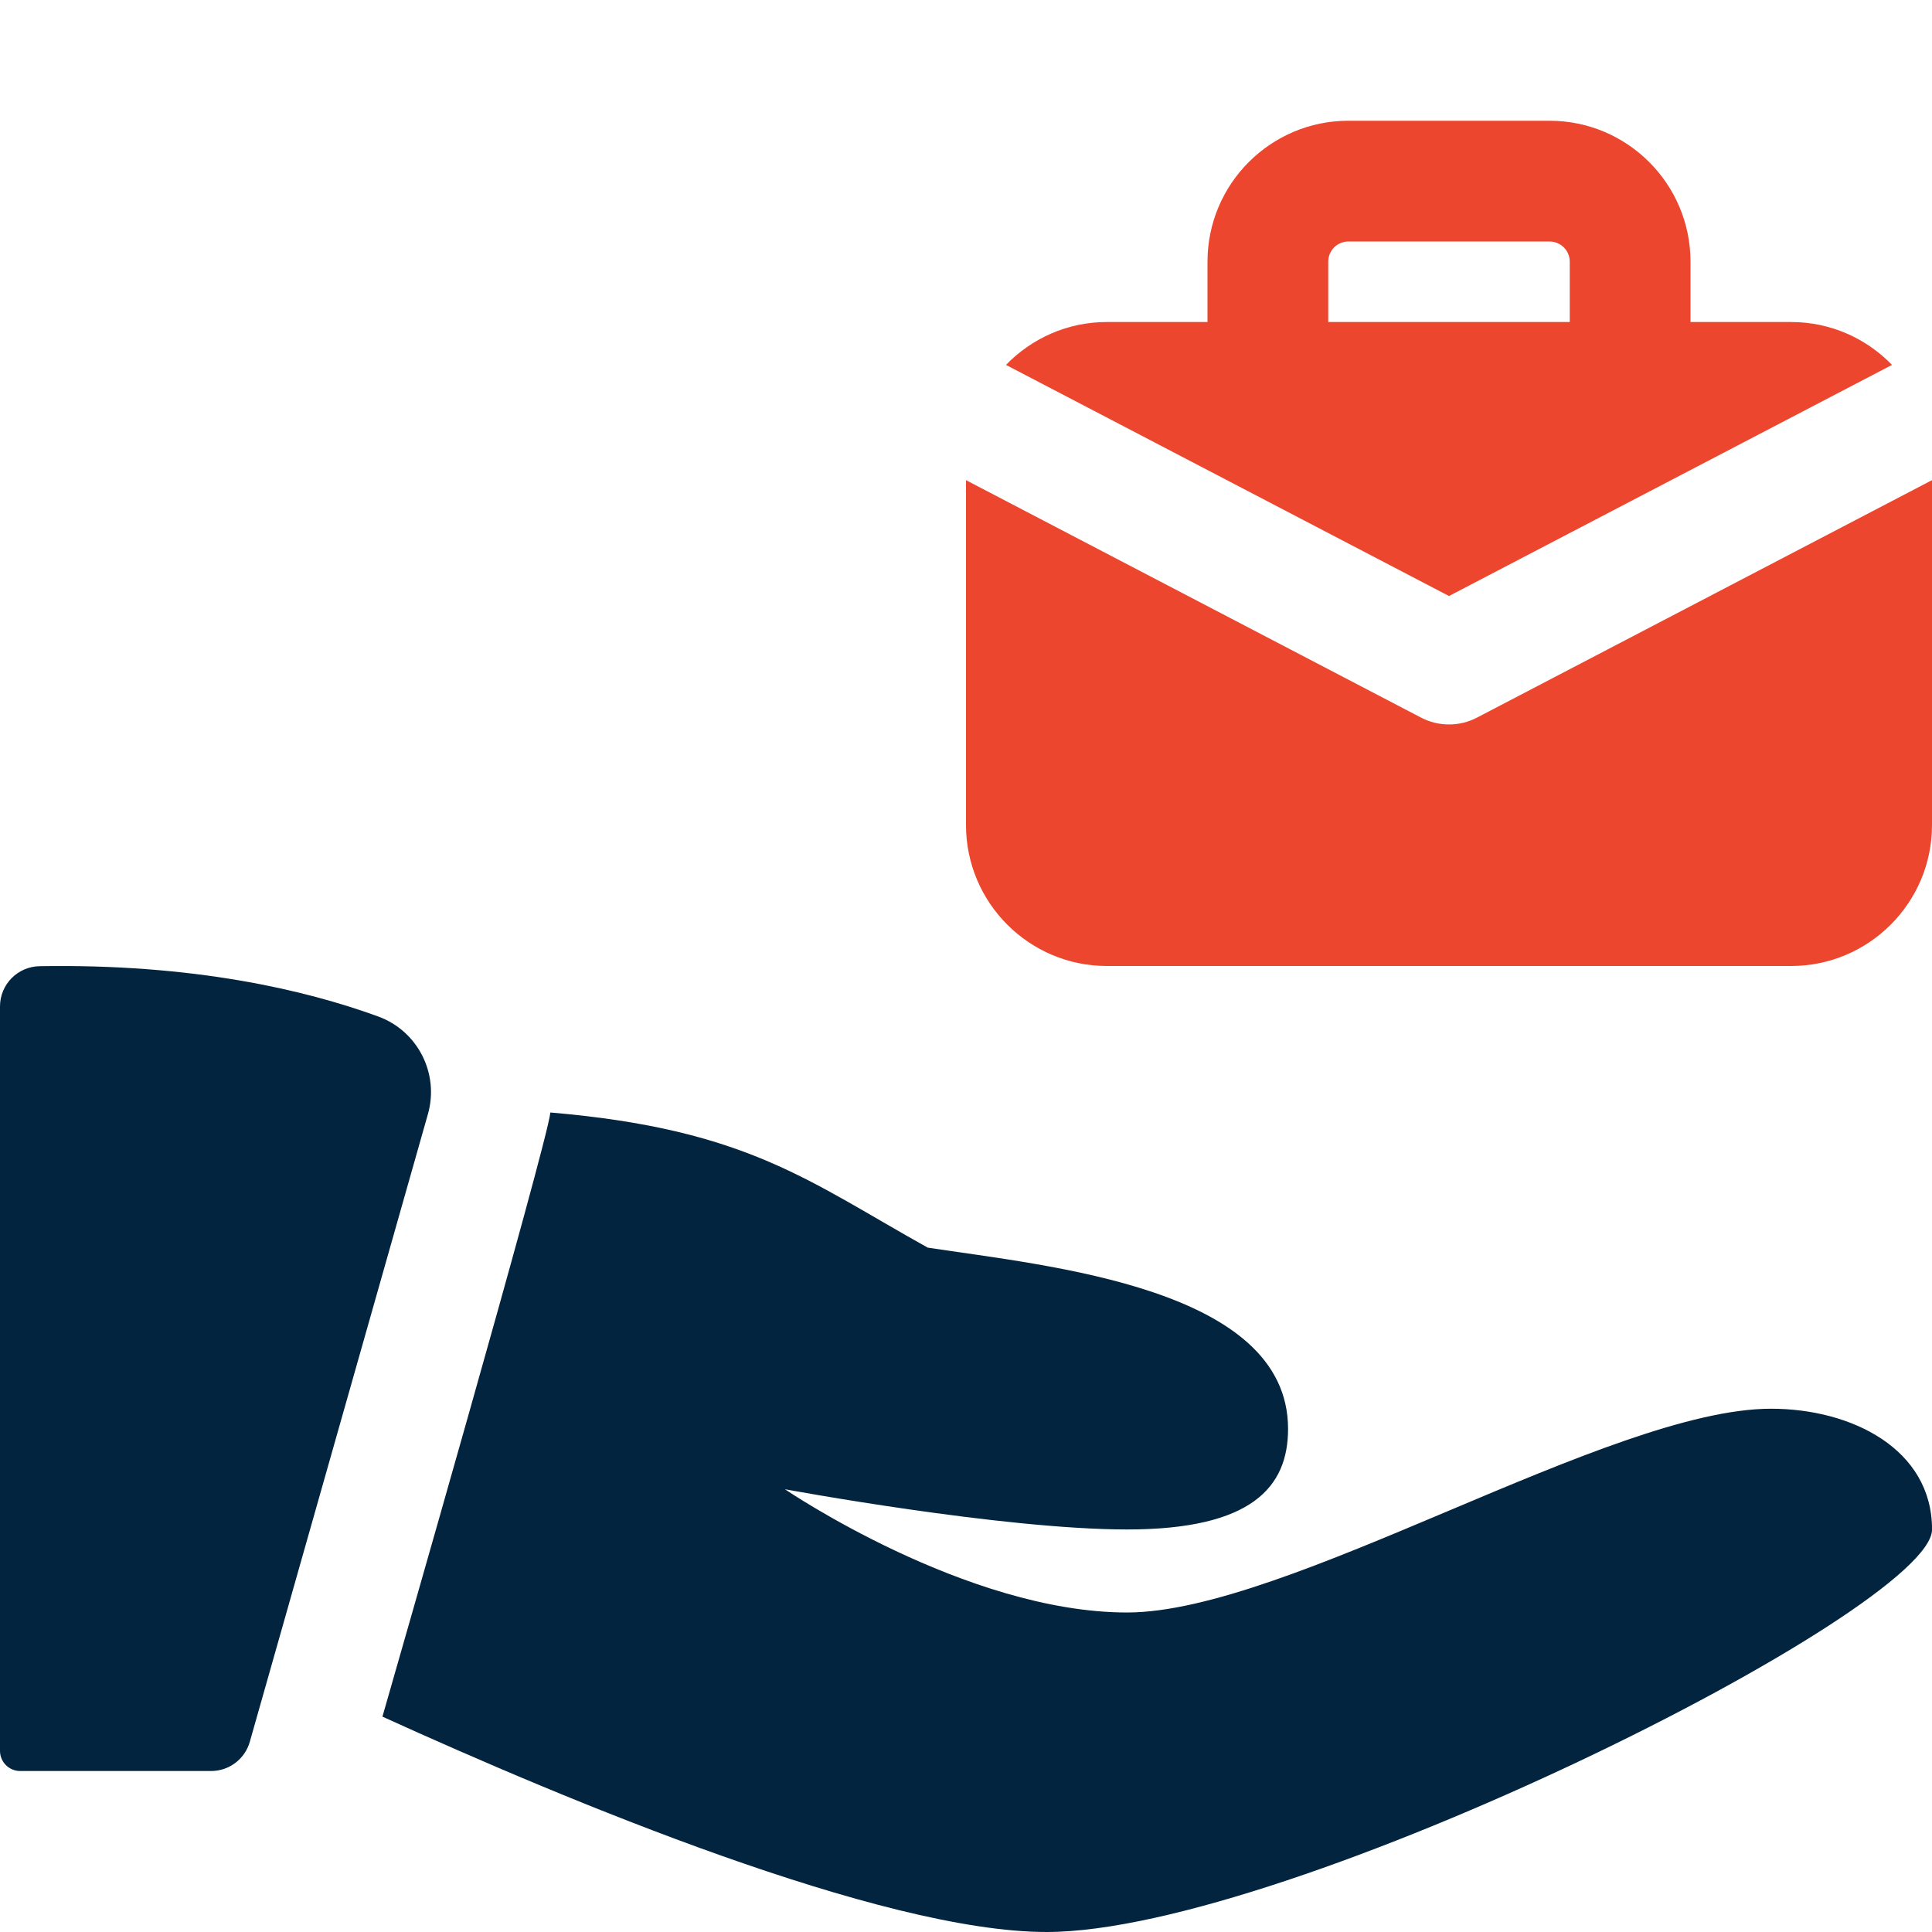
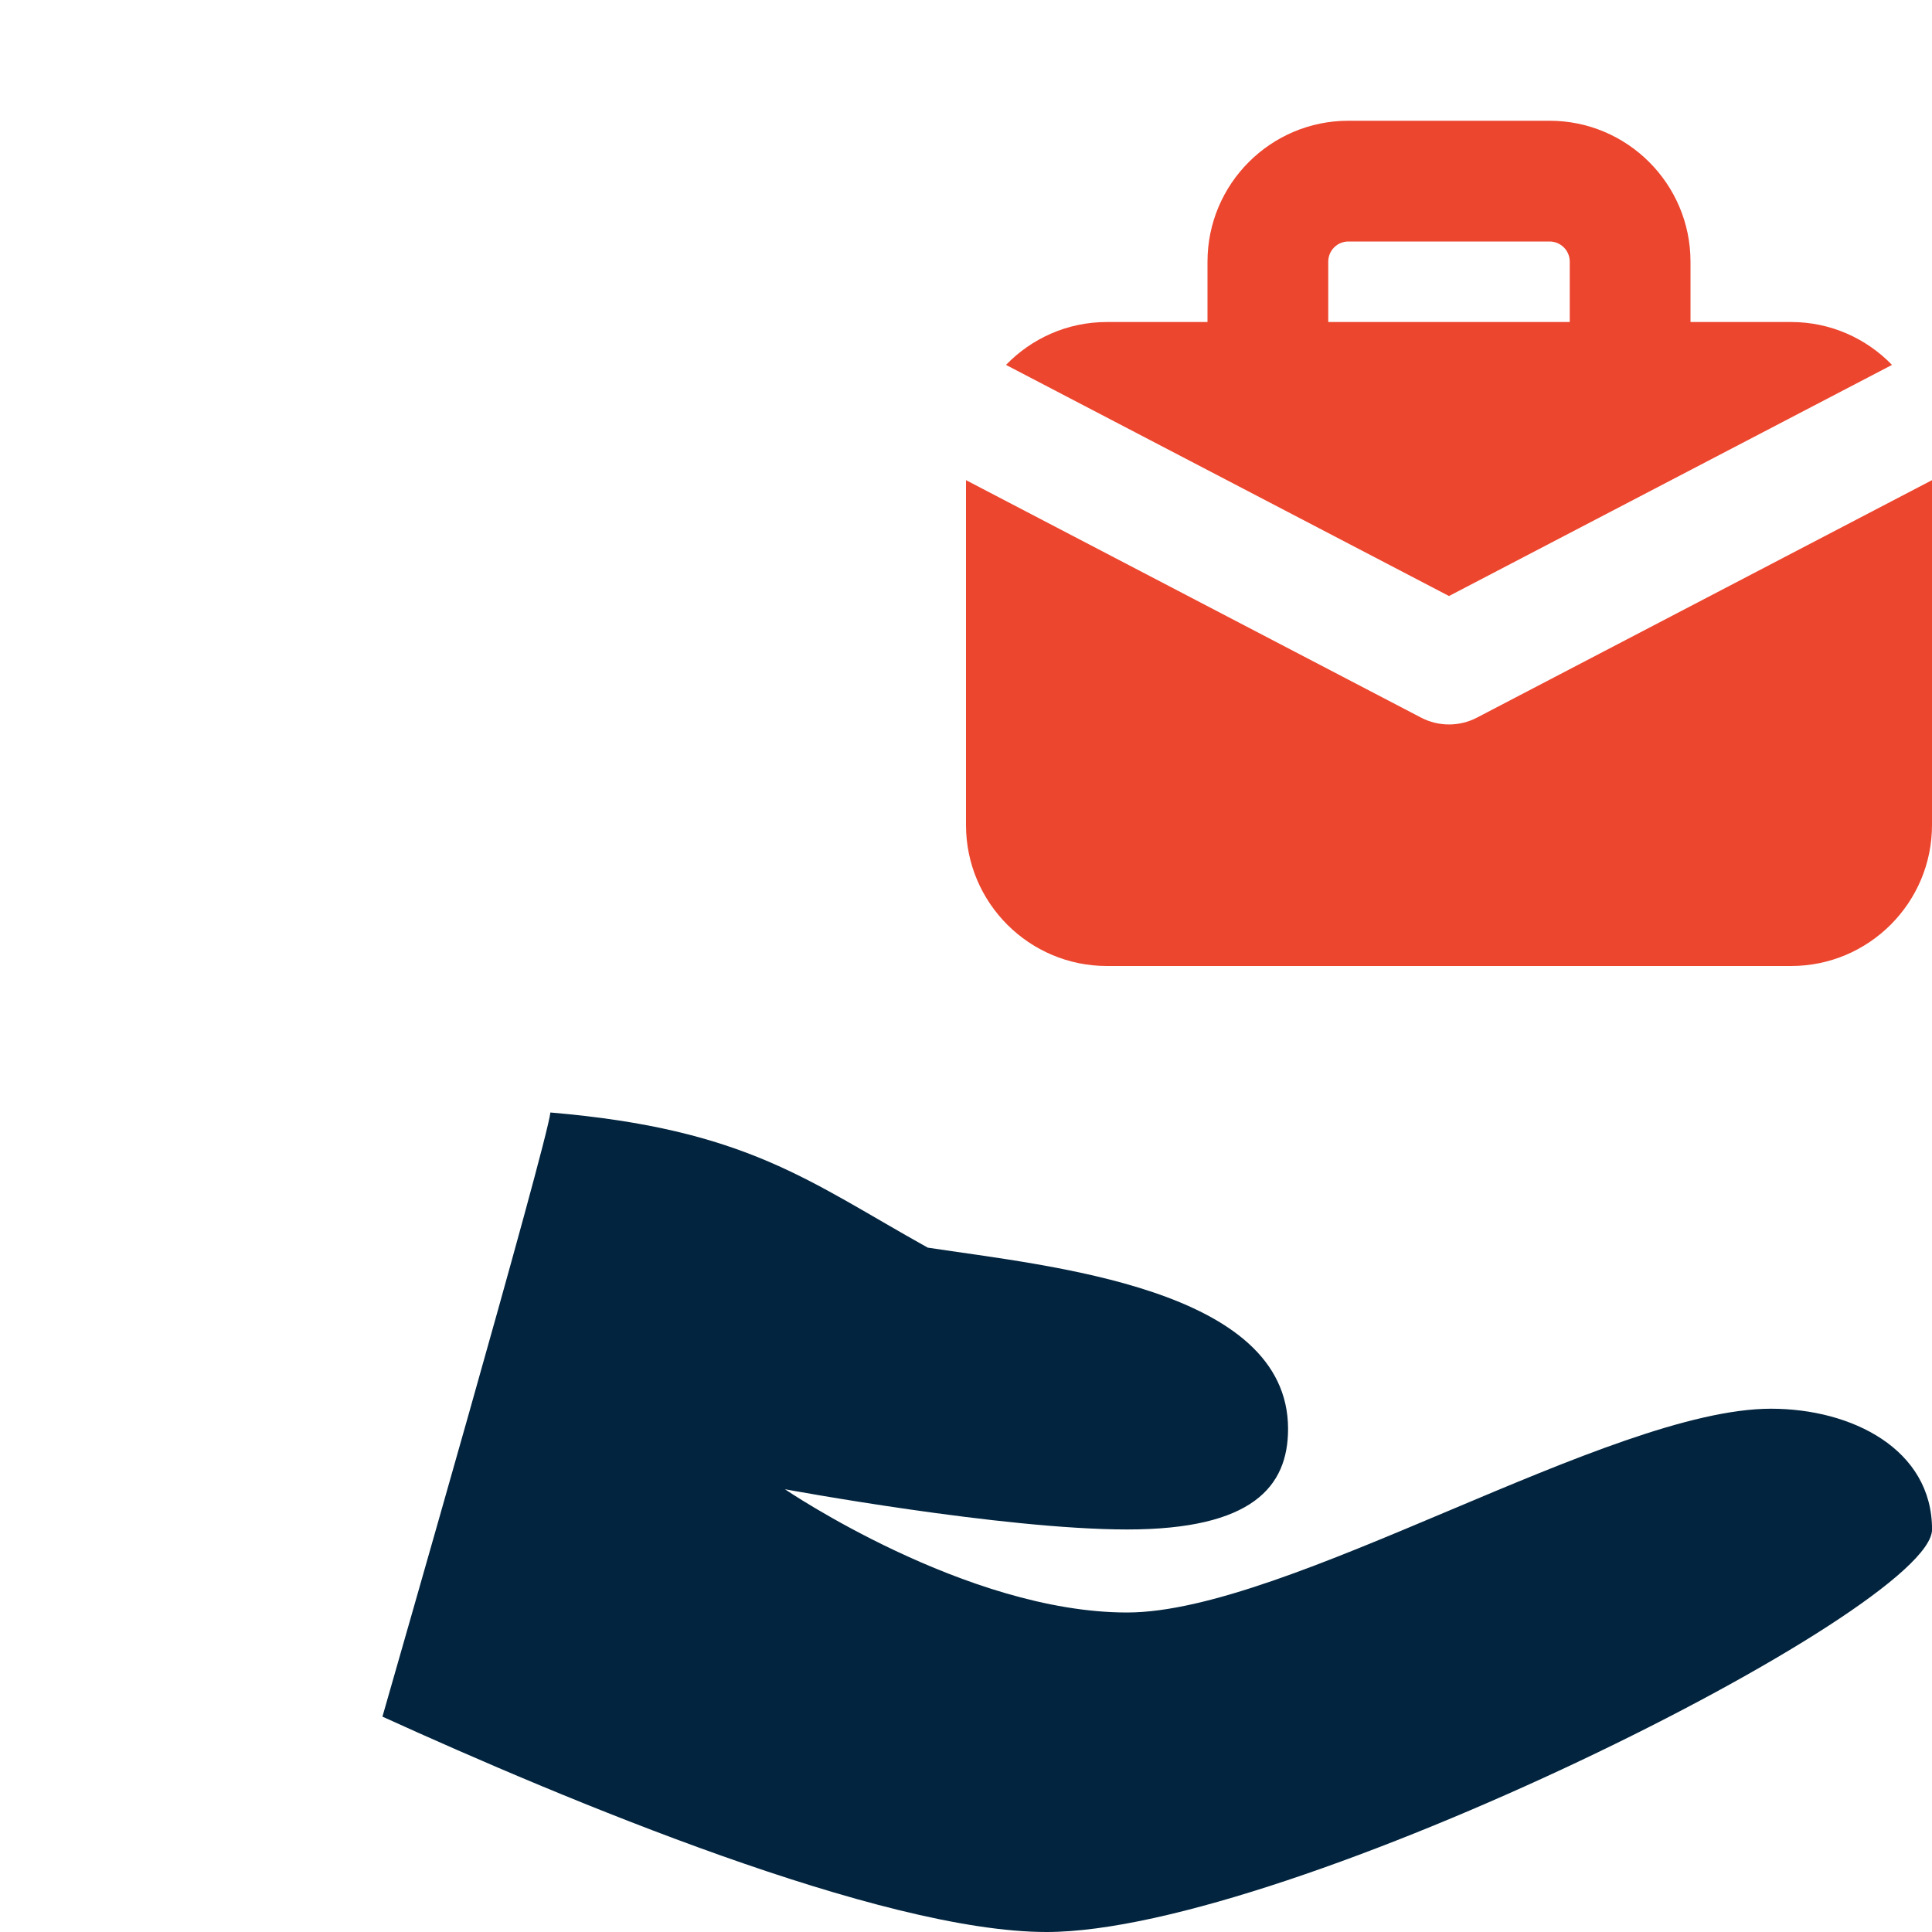
<svg xmlns="http://www.w3.org/2000/svg" width="40" height="40" viewBox="0 0 40 40" fill="none">
  <g clip-path="url(#clip0_1989_18111)">
-     <path d="M0.82 20.004C0.365 20.012 0 20.382 0 20.837V36.25C0 36.48 0.187 36.667 0.417 36.667H4.37C4.743 36.667 5.07 36.42 5.172 36.062L8.86 23.065C9.098 22.225 8.648 21.342 7.827 21.044C6.317 20.494 4 19.95 0.82 20.004Z" fill="#02243E" />
    <path d="M36.668 29.166C33.335 29.166 26.668 33.385 23.335 33.385C20.001 33.385 16.251 30.833 16.251 30.833C16.251 30.833 20.741 31.666 23.335 31.666C25.928 31.666 26.668 30.782 26.668 29.583C26.668 26.666 21.715 26.213 19.208 25.831C16.748 24.462 15.47 23.378 11.395 23.033C11.328 23.686 8.098 34.91 7.918 35.541C11.711 37.268 18.241 40 21.668 40C26.668 40 40.001 33.333 40.001 31.666C40.001 30 38.335 29.166 36.668 29.166Z" fill="#02243E" />
    <path d="M37.083 6.667H35V5.417C35 3.808 33.691 2.5 32.083 2.5H27.916C26.308 2.5 25 3.808 25 5.417V6.667H22.916C22.096 6.667 21.358 7.008 20.828 7.555L30 12.34L39.172 7.555C38.642 7.008 37.903 6.667 37.083 6.667ZM27.5 6.667V5.417C27.5 5.187 27.686 5 27.916 5H32.083C32.313 5 32.5 5.187 32.5 5.417V6.667H27.5Z" fill="#EC462E" />
    <path d="M30.578 14.858C30.217 15.046 29.783 15.046 29.423 14.858L20 9.941V17.083C20 18.691 21.308 20 22.917 20H37.083C38.692 20 40 18.691 40 17.083V9.941L30.578 14.858Z" fill="#EC462E" />
  </g>
  <defs>
    <clipPath id="clip0_1989_18111">
      <rect width="40" height="40" fill="white" />
    </clipPath>
  </defs>
</svg>